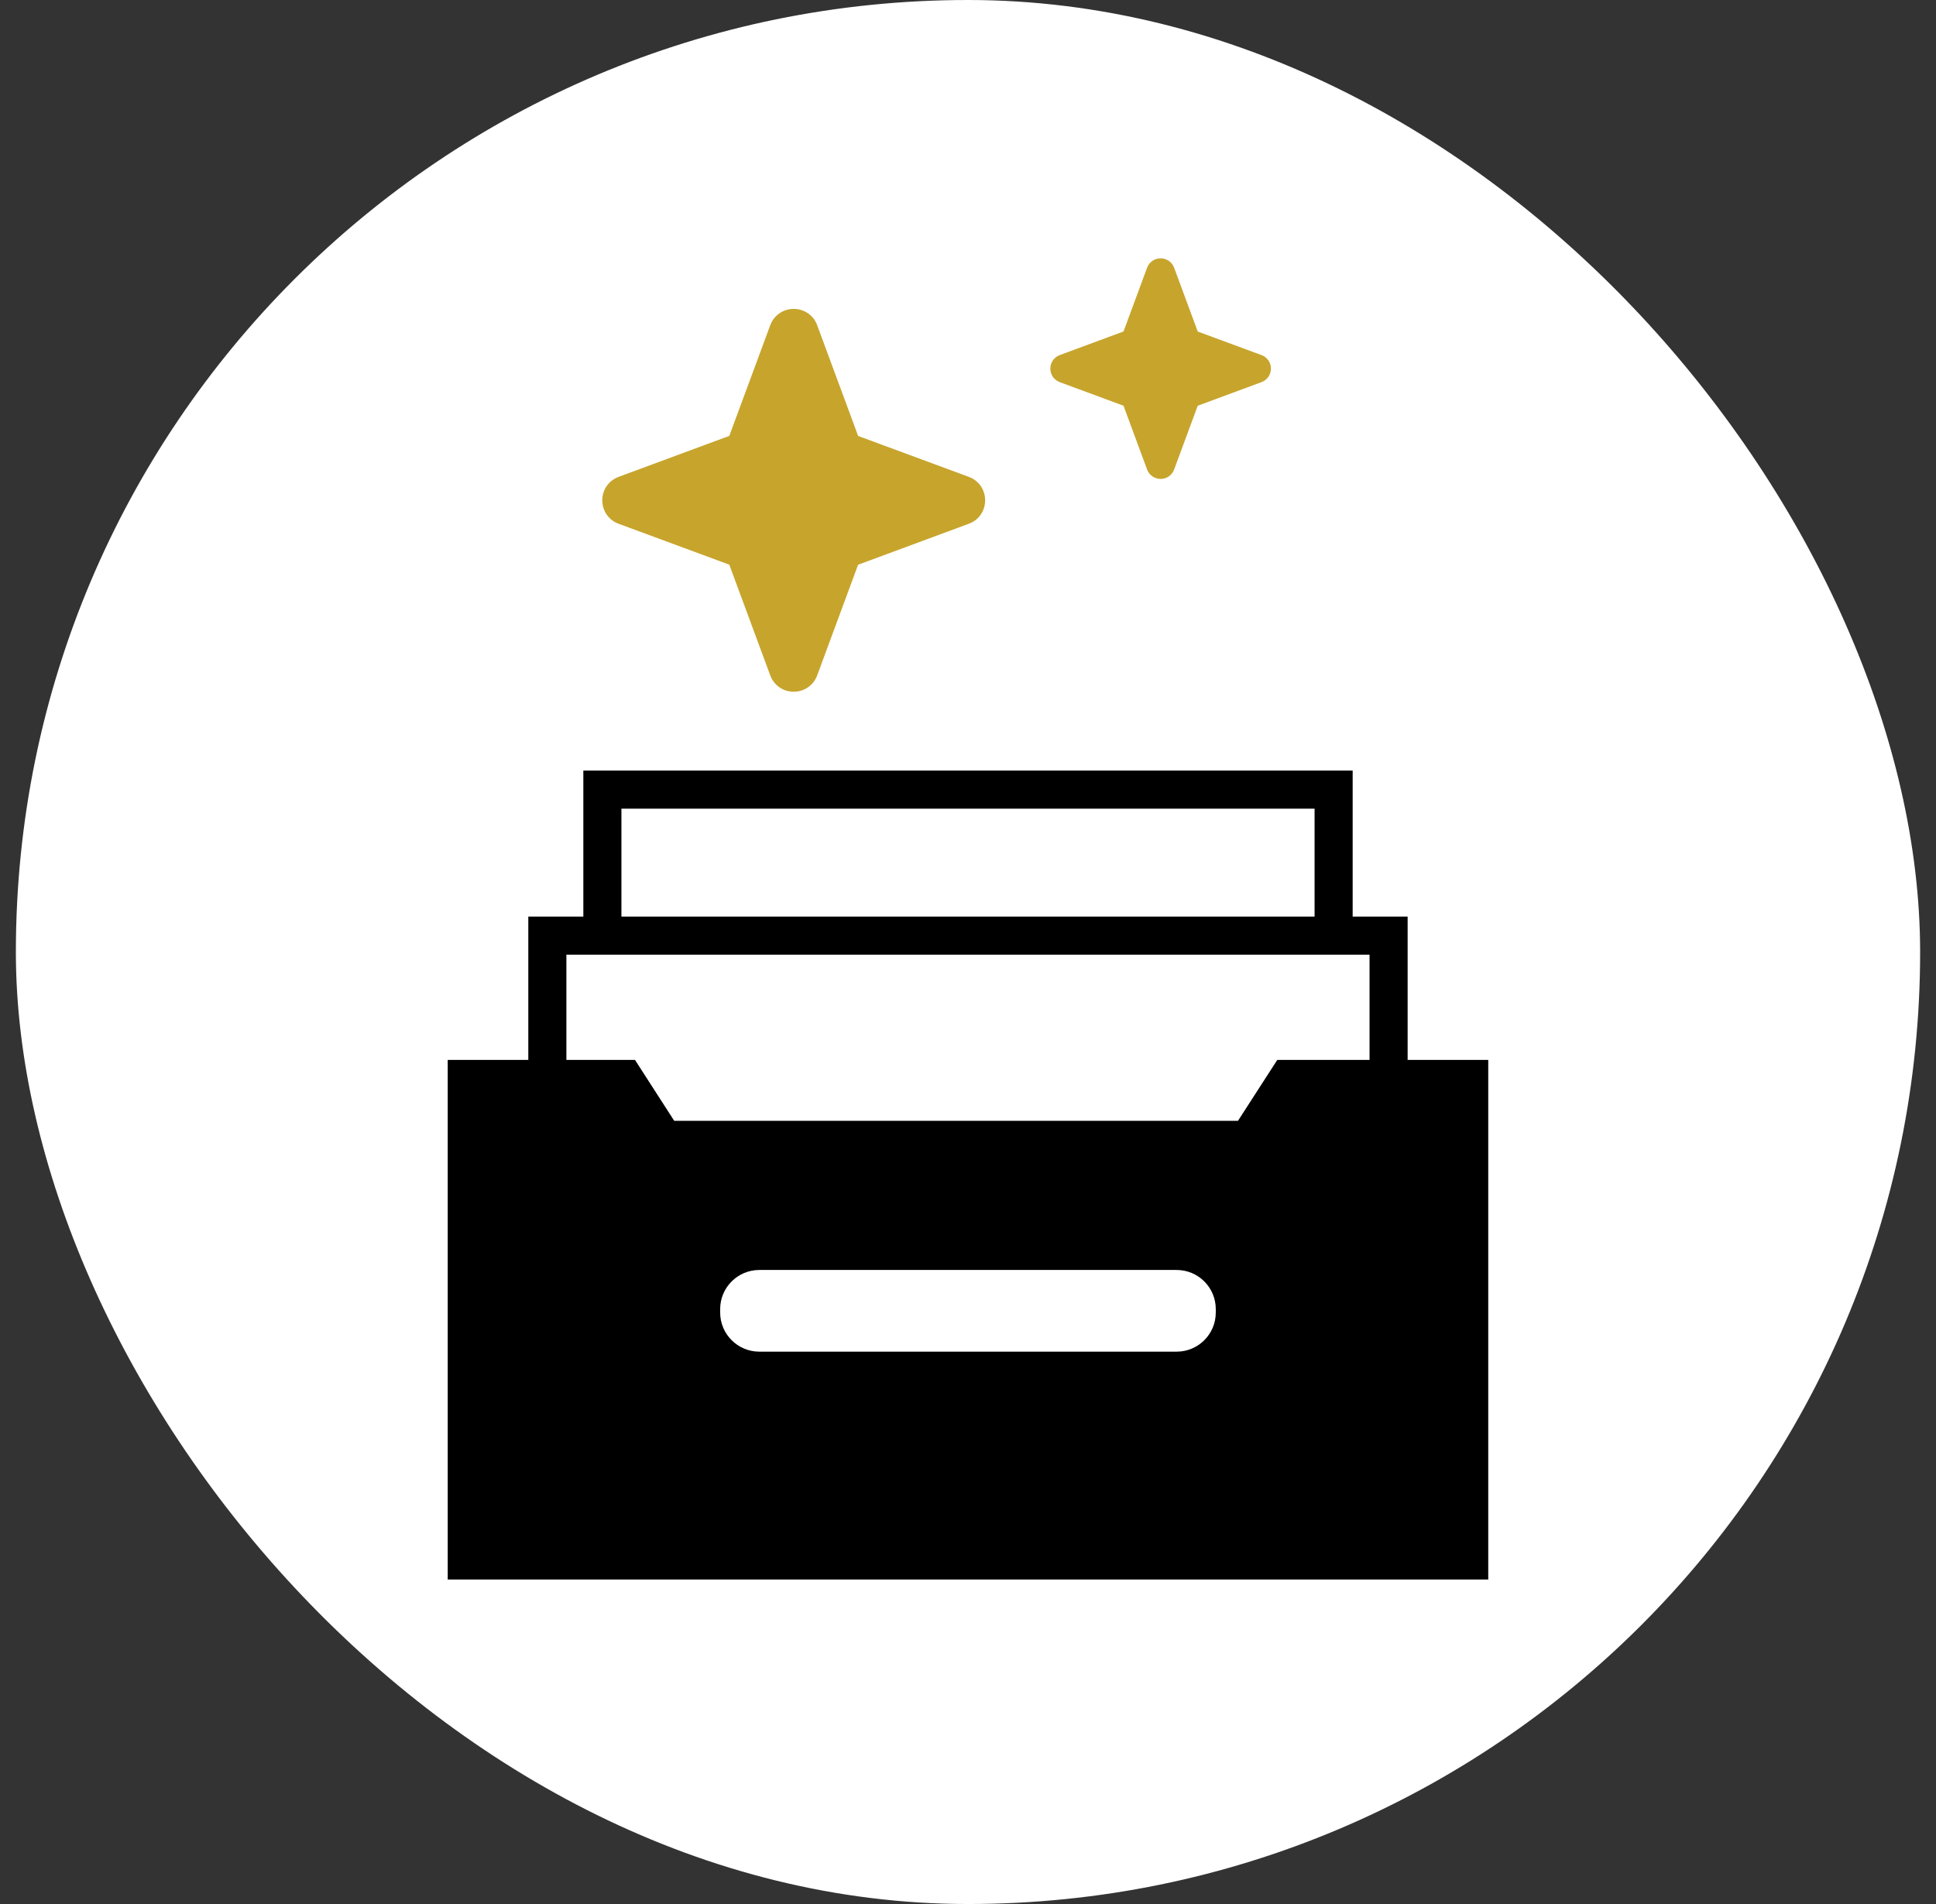
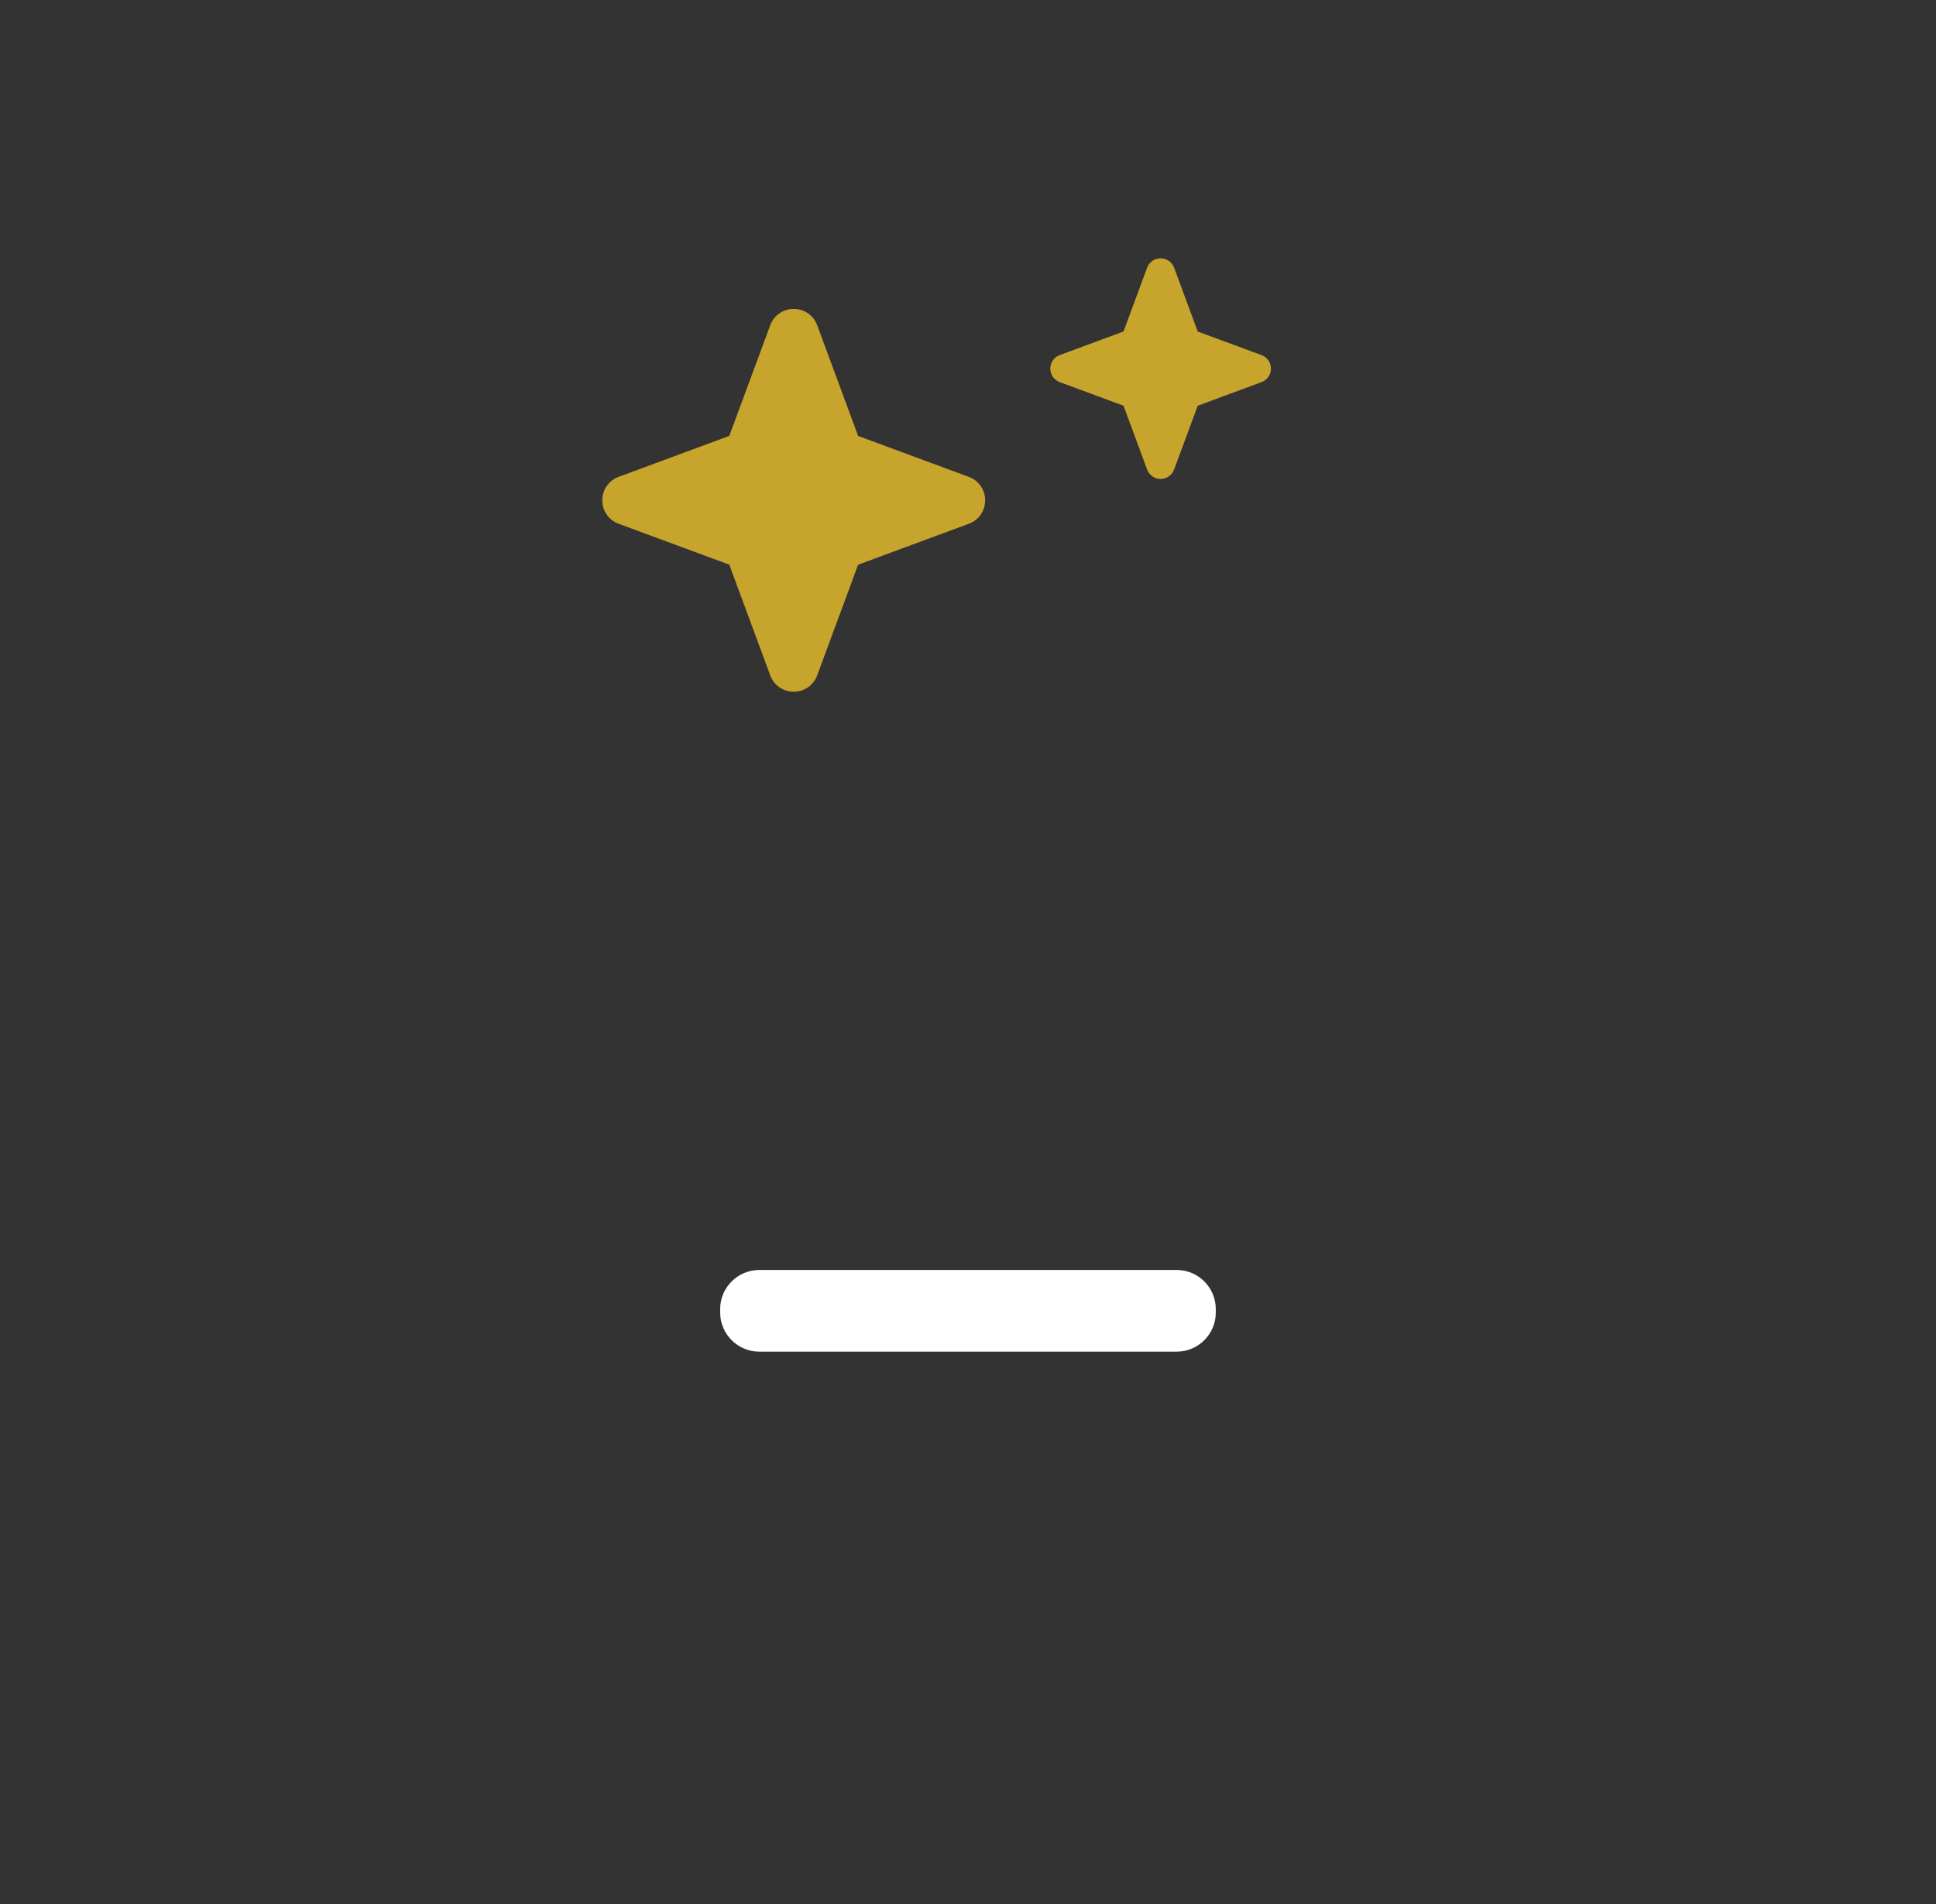
<svg xmlns="http://www.w3.org/2000/svg" width="61" height="60" viewBox="0 0 61 60" fill="none">
  <rect x="0" y="0" width="61" height="60" fill="#333333" stroke="none" />
-   <rect x="0.5" width="60" height="60" rx="30" fill="white" />
-   <path d="M46.292 34V49.175H14.707V34H19.68L20.916 35.919H39.334L40.572 34H46.292Z" fill="black" stroke="black" stroke-width="1.2" stroke-miterlimit="10" />
  <path d="M37.074 40.02H23.925C23.244 40.02 22.691 40.572 22.691 41.253V41.361C22.691 42.042 23.244 42.594 23.925 42.594H37.074C37.755 42.594 38.307 42.042 38.307 41.361V41.253C38.307 40.572 37.755 40.02 37.074 40.02Z" fill="white" />
-   <path d="M17.246 33.611V29.484H43.752V33.611" stroke="black" stroke-width="1.2" stroke-miterlimit="10" />
-   <path d="M18.98 29.484V24.883H42.02V29.484" stroke="black" stroke-width="1.2" stroke-miterlimit="10" />
-   <path d="M39.748 11.19L37.739 10.448L36.995 8.437C36.928 8.257 36.761 8.141 36.569 8.141C36.377 8.141 36.21 8.257 36.143 8.437L35.4 10.446L33.39 11.19C33.21 11.257 33.094 11.424 33.094 11.616C33.094 11.808 33.21 11.975 33.39 12.042L35.4 12.785L36.143 14.795C36.21 14.975 36.377 15.091 36.569 15.092C36.761 15.092 36.928 14.975 36.995 14.795L37.738 12.786L39.748 12.042C39.928 11.975 40.045 11.808 40.045 11.616C40.045 11.424 39.928 11.257 39.748 11.19Z" fill="#C7A42C" />
+   <path d="M39.748 11.19L37.739 10.448L36.995 8.437C36.928 8.257 36.761 8.141 36.569 8.141C36.377 8.141 36.21 8.257 36.143 8.437L35.4 10.446L33.39 11.19C33.21 11.257 33.094 11.424 33.094 11.616C33.094 11.808 33.21 11.975 33.39 12.042L35.4 12.785L36.143 14.795C36.21 14.975 36.377 15.091 36.569 15.092C36.761 15.092 36.928 14.975 36.995 14.795L37.738 12.786L39.748 12.042C39.928 11.975 40.045 11.808 40.045 11.616C40.045 11.424 39.928 11.257 39.748 11.19" fill="#C7A42C" />
  <path d="M30.525 15.027L27.038 13.738L25.748 10.248C25.632 9.936 25.341 9.734 25.008 9.734C24.675 9.735 24.384 9.937 24.269 10.249L22.979 13.736L19.491 15.027C19.179 15.142 18.977 15.433 18.977 15.766C18.977 16.099 19.179 16.39 19.491 16.505L22.979 17.794L24.269 21.283C24.384 21.595 24.674 21.798 25.008 21.798C25.341 21.798 25.632 21.596 25.748 21.283L27.037 17.796L30.525 16.505C30.838 16.39 31.04 16.1 31.04 15.766C31.04 15.432 30.838 15.142 30.525 15.027Z" fill="#C7A42C" />
</svg>